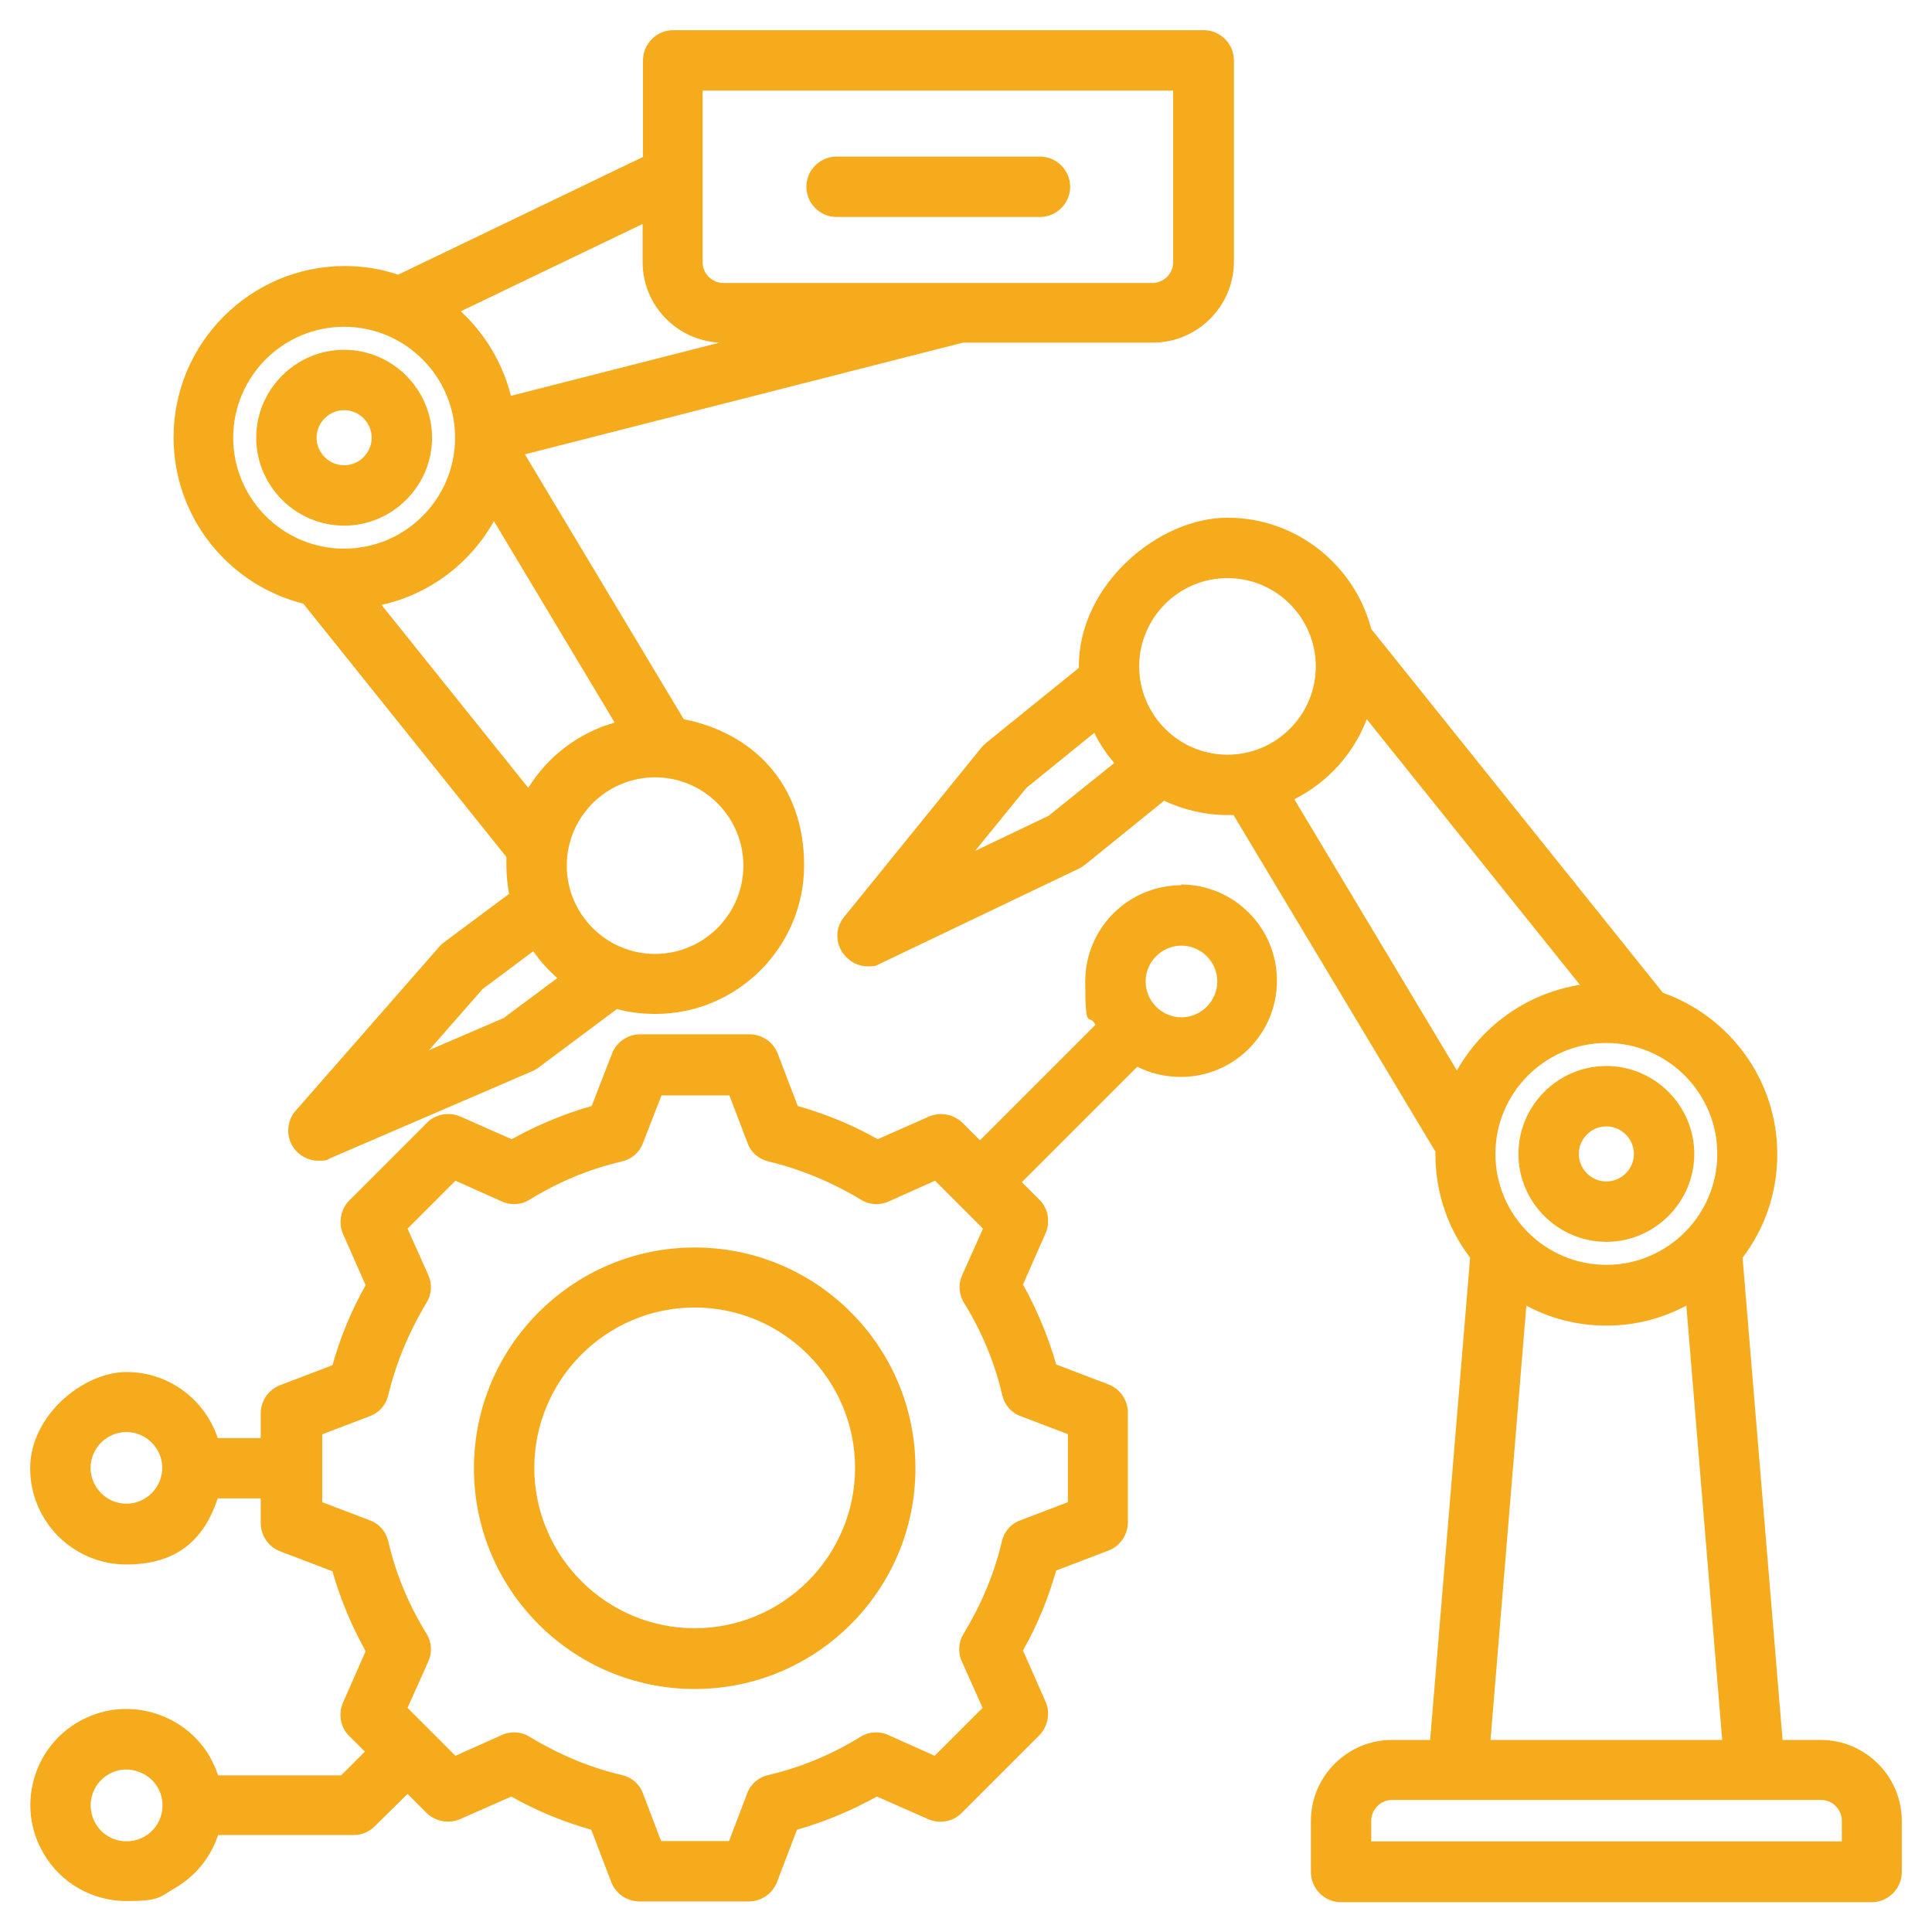
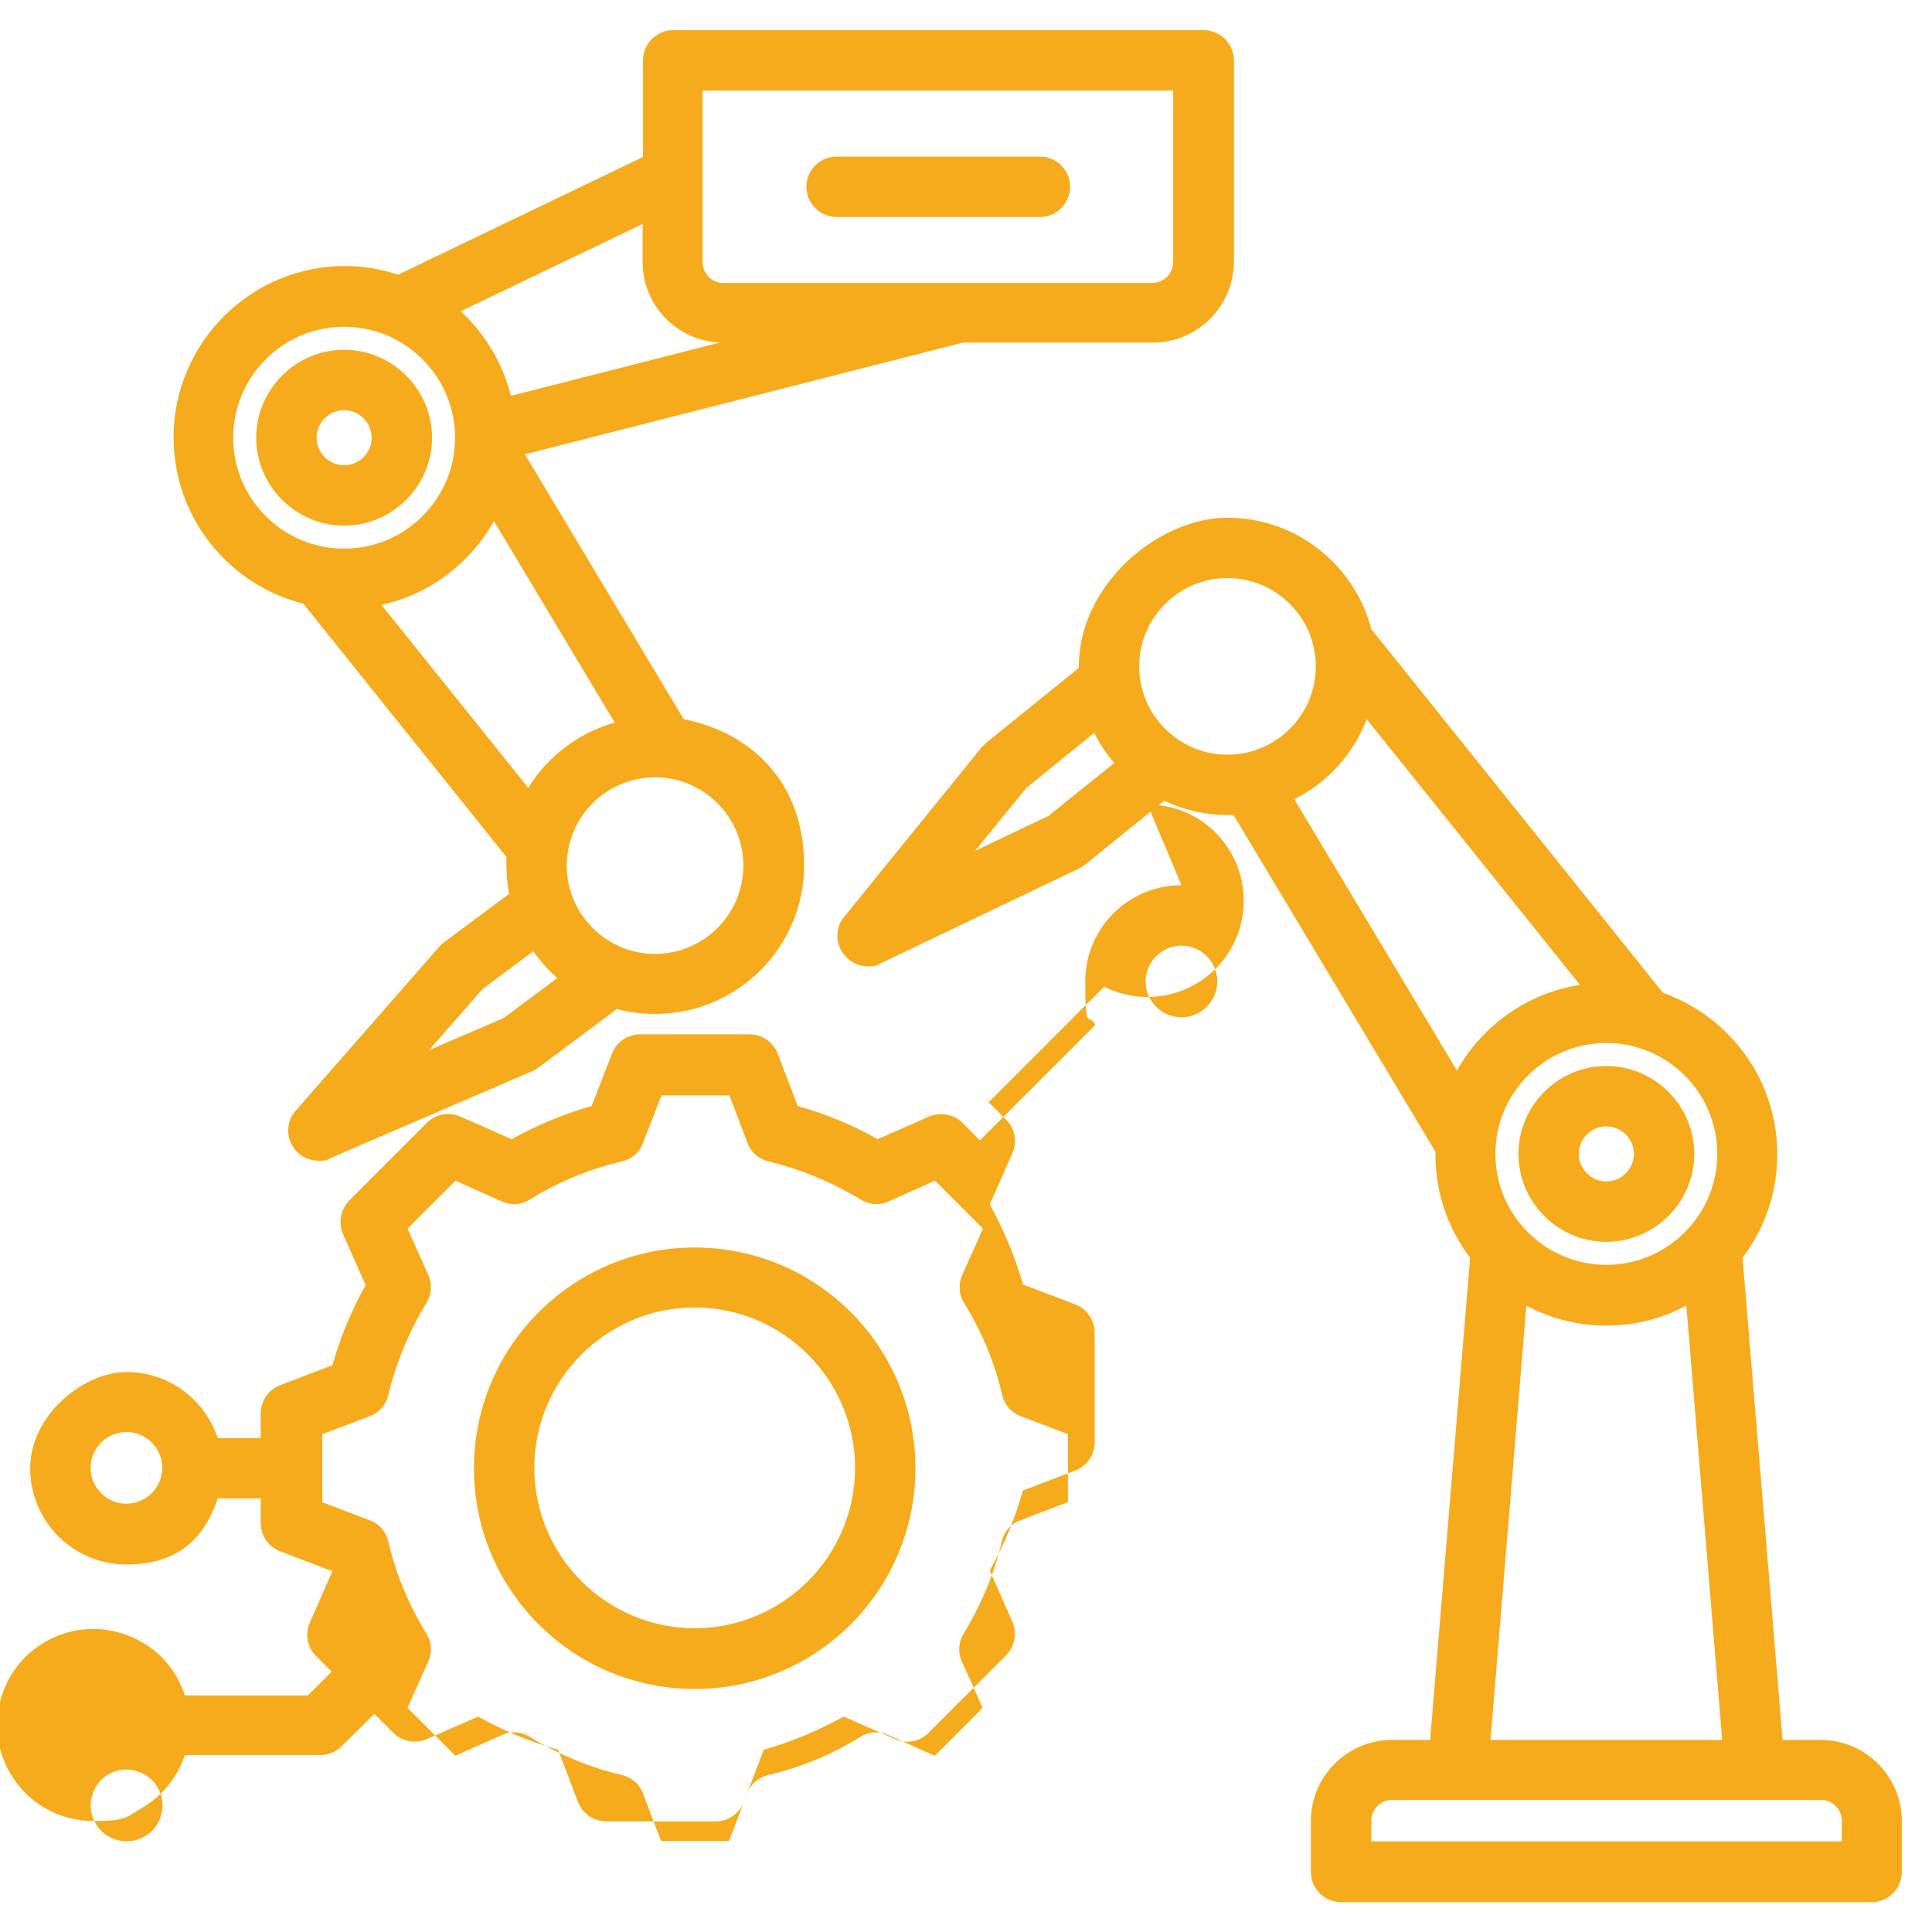
<svg xmlns="http://www.w3.org/2000/svg" id="Layer_1" version="1.1" viewBox="0 0 512 512">
  <defs>
    <style>
      .st0 {
        fill: #f6ab1c;
      }
    </style>
  </defs>
-   <path class="st0" d="M482.5,461.1h-10.1l-10.6-127.8c5.8-7.6,9.2-17.1,9.2-27.4,0-19.7-12.6-36.5-30.3-42.8l-77.3-96.4c-4.4-16.9-19.8-29.5-38.1-29.5s-39.4,17.7-39.4,39.4,0,.2,0,.4l-24.6,19.9c-.4.4-.8.7-1.2,1.2l-36.4,44.9c-2.4,2.9-2.4,7.1,0,10,1.6,2,3.9,3.1,6.3,3.1s2.3-.3,3.4-.8l52.5-25.1c.6-.3,1.1-.6,1.6-1l21-17c5.1,2.4,10.9,3.8,16.9,3.8s1,0,1.5,0l53.5,89.2c0,.2,0,.5,0,.7,0,10.3,3.4,19.8,9.2,27.4l-10.6,127.8h-10.1c-11.8,0-21.5,9.6-21.5,21.5v13.5c0,4.4,3.6,8,8,8h140.6c4.4,0,8-3.6,8-8v-13.5c0-11.8-9.6-21.5-21.5-21.5h0ZM455.1,305.8c0,16.2-13.2,29.4-29.4,29.4s-29.4-13.2-29.4-29.4,13.2-29.4,29.4-29.4,29.4,13.2,29.4,29.4ZM325.3,153.2c12.9,0,23.4,10.5,23.4,23.4s-10.5,23.4-23.4,23.4-23.4-10.5-23.4-23.4,10.5-23.4,23.4-23.4ZM278.1,216.1l-19.7,9.4,13.6-16.7,18-14.6c1.4,2.9,3.2,5.6,5.3,8l-17.3,13.9ZM343,211.8c8.8-4.4,15.7-12,19.2-21.2l56.5,70.4c-14,2.2-25.9,10.8-32.6,22.7l-43.1-71.9ZM404.5,346c6.3,3.4,13.5,5.3,21.2,5.3s14.8-1.9,21.2-5.3l9.5,115.1h-61.4l9.5-115.1ZM488,488h-124.6v-5.5c0-3,2.5-5.5,5.5-5.5h113.7c3,0,5.5,2.5,5.5,5.5v5.5ZM402.4,305.8c0,12.8,10.5,23.3,23.3,23.3s23.3-10.5,23.3-23.3-10.5-23.3-23.3-23.3-23.3,10.5-23.3,23.3ZM433,305.8c0,4-3.3,7.3-7.3,7.3s-7.3-3.3-7.3-7.3,3.3-7.3,7.3-7.3,7.3,3.3,7.3,7.3ZM313.1,234.6c-14.1,0-25.5,11.4-25.5,25.5s1,8,2.7,11.5l-30.6,30.6-4.6-4.6c-2.3-2.3-5.9-3-8.9-1.7l-13.6,6c-6.7-3.8-13.8-6.7-21.2-8.8l-5.3-13.9c-1.2-3.1-4.2-5.1-7.5-5.1h-28.9c-3.3,0-6.3,2-7.5,5.1l-5.4,13.9c-7.4,2.1-14.5,5.1-21.2,8.8l-13.6-6c-3-1.3-6.6-.7-8.9,1.7l-20.5,20.5c-2.3,2.3-3,5.9-1.7,8.9l6,13.6c-3.8,6.7-6.7,13.8-8.8,21.2l-13.9,5.3c-3.1,1.2-5.1,4.2-5.1,7.5v6.5h-11.4c-3.4-10.2-12.9-17.5-24.2-17.5s-25.5,11.4-25.5,25.5,11.4,25.5,25.5,25.5,20.8-7.3,24.2-17.5h11.4v6.5c0,3.3,2,6.3,5.1,7.5l13.9,5.3c2.1,7.4,5.1,14.5,8.8,21.2l-6,13.6c-1.3,3-.7,6.6,1.7,8.9l4.1,4.1-6.3,6.3h-32.6c-.5-1.6-1.3-3.2-2.1-4.8-3.4-5.9-8.9-10.1-15.5-11.9-6.6-1.8-13.5-.9-19.4,2.5-12.2,7-16.4,22.7-9.3,34.8,4.7,8.2,13.3,12.7,22.1,12.7s8.7-1.1,12.7-3.4c5.5-3.2,9.5-8.1,11.5-14.1h35.9c2.1,0,4.1-.8,5.6-2.3l8.7-8.6,5,5c2.3,2.3,5.9,3,8.9,1.7l13.6-6c6.7,3.8,13.8,6.7,21.2,8.8l5.3,13.9c1.2,3.1,4.2,5.1,7.5,5.1h28.9c3.3,0,6.3-2,7.5-5.1l5.3-13.9c7.4-2.1,14.5-5.1,21.2-8.8l13.6,6c3,1.3,6.6.7,8.9-1.7l20.5-20.5c2.3-2.3,3-5.9,1.7-8.9l-6-13.6c3.8-6.7,6.7-13.8,8.8-21.2l13.9-5.3c3.1-1.2,5.1-4.2,5.1-7.5v-29c0-3.3-2-6.3-5.1-7.5l-13.9-5.3c-2.1-7.4-5.1-14.5-8.8-21.2l6-13.6c1.3-3,.7-6.6-1.7-8.9l-4.6-4.6,30.6-30.6c3.4,1.7,7.3,2.7,11.5,2.7,14.1,0,25.5-11.4,25.5-25.5s-11.4-25.5-25.5-25.5h0ZM33.5,398.5c-5.2,0-9.5-4.3-9.5-9.5s4.3-9.5,9.5-9.5,9.5,4.3,9.5,9.5-4.3,9.5-9.5,9.5ZM38.3,486.7c-4.5,2.6-10.4,1.1-13-3.5-2.6-4.5-1.1-10.4,3.5-13,2.2-1.3,4.8-1.6,7.2-.9,2.5.7,4.5,2.2,5.8,4.4,2.6,4.5,1.1,10.4-3.5,13ZM283,380.1v18l-12.6,4.8c-2.5.9-4.3,3-4.9,5.6-2,8.6-5.5,16.8-10.1,24.4-1.4,2.2-1.6,5-.5,7.4l5.5,12.3-12.7,12.7-12.3-5.5c-2.4-1.1-5.2-.9-7.4.5-7.6,4.7-15.8,8.1-24.4,10.1-2.6.6-4.7,2.4-5.6,4.9l-4.8,12.6h-18l-4.8-12.6c-.9-2.5-3-4.3-5.6-4.9-8.6-2-16.8-5.5-24.4-10.1-2.2-1.4-5-1.6-7.4-.5l-12.3,5.5-12.7-12.7,5.5-12.3c1.1-2.4.9-5.2-.5-7.4-4.7-7.6-8.1-15.8-10.1-24.4-.6-2.6-2.4-4.7-4.9-5.6l-12.6-4.8v-18l12.6-4.8c2.5-.9,4.3-3,4.9-5.6,2.1-8.6,5.5-16.8,10.1-24.4,1.4-2.2,1.6-5,.5-7.4l-5.5-12.3,12.7-12.7,12.3,5.5c2.4,1.1,5.2.9,7.4-.5,7.6-4.7,15.8-8.1,24.4-10.1,2.6-.6,4.7-2.4,5.6-4.9l4.9-12.6h18l4.8,12.6c.9,2.5,3,4.3,5.6,4.9,8.6,2.1,16.8,5.5,24.4,10.1,2.2,1.4,5,1.6,7.4.5l12.3-5.5,12.7,12.7-5.5,12.3c-1.1,2.4-.9,5.2.5,7.4,4.7,7.6,8.1,15.8,10.1,24.4.6,2.6,2.4,4.7,4.9,5.6l12.6,4.8ZM313.1,269.6c-5.2,0-9.5-4.3-9.5-9.5s4.3-9.5,9.5-9.5,9.5,4.3,9.5,9.5-4.3,9.5-9.5,9.5ZM184.1,330.6c-32.2,0-58.5,26.2-58.5,58.5s26.2,58.5,58.5,58.5,58.5-26.2,58.5-58.5-26.2-58.5-58.5-58.5ZM184.1,431.5c-23.4,0-42.5-19.1-42.5-42.5s19.1-42.5,42.5-42.5,42.5,19.1,42.5,42.5-19.1,42.5-42.5,42.5ZM80.4,160l53.8,67.1c0,.7,0,1.5,0,2.3,0,2.6.3,5.1.7,7.5l-17.2,12.8c-.4.3-.9.7-1.2,1.1l-38.1,43.5c-2.5,2.8-2.7,7-.5,10,1.5,2.1,4,3.3,6.5,3.3s2.1-.2,3.2-.7l53.4-23c.6-.2,1.1-.6,1.6-.9l20.9-15.6c3.2.9,6.7,1.3,10.2,1.3,21.7,0,39.4-17.7,39.4-39.4s-13.7-35.1-31.9-38.7l-42.1-70.2,116.1-29.6h50.3c11.8,0,21.5-9.6,21.5-21.5V16c0-4.4-3.6-8-8-8h-140.6c-4.4,0-8,3.6-8,8v25.6l-64.9,31.2c-4.4-1.5-9.2-2.3-14.1-2.3-25,0-45.4,20.4-45.4,45.4,0,21.3,14.7,39.2,34.5,44.1h0ZM101.1,160.3c12.8-2.8,23.6-11.1,29.8-22.2l32,53.4c-9.6,2.7-17.8,9-22.9,17.3l-38.9-48.5ZM133.7,269.7l-20,8.6,14.2-16.2,13.4-10c1.9,2.6,4,5,6.4,7.1l-14.1,10.5ZM197,229.4c0,12.9-10.5,23.4-23.4,23.4s-23.4-10.5-23.4-23.4,10.5-23.4,23.4-23.4c12.9,0,23.4,10.5,23.4,23.4ZM186.3,24h124.6v45.5c0,3-2.5,5.5-5.5,5.5h-113.7c-3,0-5.5-2.5-5.5-5.5V24ZM170.3,59.3v10.1c0,11.5,9,20.8,20.4,21.4l-55.3,14.1c-2.2-8.7-6.9-16.5-13.3-22.4l48.3-23.2ZM91.2,86.6c16.2,0,29.4,13.2,29.4,29.4s-13.2,29.4-29.4,29.4-29.4-13.2-29.4-29.4,13.2-29.4,29.4-29.4ZM91.2,139.3c12.8,0,23.3-10.5,23.3-23.3s-10.5-23.3-23.3-23.3-23.3,10.5-23.3,23.3,10.5,23.3,23.3,23.3ZM91.2,108.7c4,0,7.3,3.3,7.3,7.3s-3.3,7.3-7.3,7.3-7.3-3.3-7.3-7.3,3.3-7.3,7.3-7.3ZM213.7,49.5c0-4.4,3.6-8,8-8h53.9c4.4,0,8,3.6,8,8s-3.6,8-8,8h-53.9c-4.4,0-8-3.6-8-8h0Z" />
+   <path class="st0" d="M482.5,461.1h-10.1l-10.6-127.8c5.8-7.6,9.2-17.1,9.2-27.4,0-19.7-12.6-36.5-30.3-42.8l-77.3-96.4c-4.4-16.9-19.8-29.5-38.1-29.5s-39.4,17.7-39.4,39.4,0,.2,0,.4l-24.6,19.9c-.4.4-.8.7-1.2,1.2l-36.4,44.9c-2.4,2.9-2.4,7.1,0,10,1.6,2,3.9,3.1,6.3,3.1s2.3-.3,3.4-.8l52.5-25.1c.6-.3,1.1-.6,1.6-1l21-17c5.1,2.4,10.9,3.8,16.9,3.8s1,0,1.5,0l53.5,89.2c0,.2,0,.5,0,.7,0,10.3,3.4,19.8,9.2,27.4l-10.6,127.8h-10.1c-11.8,0-21.5,9.6-21.5,21.5v13.5c0,4.4,3.6,8,8,8h140.6c4.4,0,8-3.6,8-8v-13.5c0-11.8-9.6-21.5-21.5-21.5h0ZM455.1,305.8c0,16.2-13.2,29.4-29.4,29.4s-29.4-13.2-29.4-29.4,13.2-29.4,29.4-29.4,29.4,13.2,29.4,29.4ZM325.3,153.2c12.9,0,23.4,10.5,23.4,23.4s-10.5,23.4-23.4,23.4-23.4-10.5-23.4-23.4,10.5-23.4,23.4-23.4ZM278.1,216.1l-19.7,9.4,13.6-16.7,18-14.6c1.4,2.9,3.2,5.6,5.3,8l-17.3,13.9ZM343,211.8c8.8-4.4,15.7-12,19.2-21.2l56.5,70.4c-14,2.2-25.9,10.8-32.6,22.7l-43.1-71.9ZM404.5,346c6.3,3.4,13.5,5.3,21.2,5.3s14.8-1.9,21.2-5.3l9.5,115.1h-61.4l9.5-115.1ZM488,488h-124.6v-5.5c0-3,2.5-5.5,5.5-5.5h113.7c3,0,5.5,2.5,5.5,5.5v5.5ZM402.4,305.8c0,12.8,10.5,23.3,23.3,23.3s23.3-10.5,23.3-23.3-10.5-23.3-23.3-23.3-23.3,10.5-23.3,23.3ZM433,305.8c0,4-3.3,7.3-7.3,7.3s-7.3-3.3-7.3-7.3,3.3-7.3,7.3-7.3,7.3,3.3,7.3,7.3ZM313.1,234.6c-14.1,0-25.5,11.4-25.5,25.5s1,8,2.7,11.5l-30.6,30.6-4.6-4.6c-2.3-2.3-5.9-3-8.9-1.7l-13.6,6c-6.7-3.8-13.8-6.7-21.2-8.8l-5.3-13.9c-1.2-3.1-4.2-5.1-7.5-5.1h-28.9c-3.3,0-6.3,2-7.5,5.1l-5.4,13.9c-7.4,2.1-14.5,5.1-21.2,8.8l-13.6-6c-3-1.3-6.6-.7-8.9,1.7l-20.5,20.5c-2.3,2.3-3,5.9-1.7,8.9l6,13.6c-3.8,6.7-6.7,13.8-8.8,21.2l-13.9,5.3c-3.1,1.2-5.1,4.2-5.1,7.5v6.5h-11.4c-3.4-10.2-12.9-17.5-24.2-17.5s-25.5,11.4-25.5,25.5,11.4,25.5,25.5,25.5,20.8-7.3,24.2-17.5h11.4v6.5c0,3.3,2,6.3,5.1,7.5l13.9,5.3l-6,13.6c-1.3,3-.7,6.6,1.7,8.9l4.1,4.1-6.3,6.3h-32.6c-.5-1.6-1.3-3.2-2.1-4.8-3.4-5.9-8.9-10.1-15.5-11.9-6.6-1.8-13.5-.9-19.4,2.5-12.2,7-16.4,22.7-9.3,34.8,4.7,8.2,13.3,12.7,22.1,12.7s8.7-1.1,12.7-3.4c5.5-3.2,9.5-8.1,11.5-14.1h35.9c2.1,0,4.1-.8,5.6-2.3l8.7-8.6,5,5c2.3,2.3,5.9,3,8.9,1.7l13.6-6c6.7,3.8,13.8,6.7,21.2,8.8l5.3,13.9c1.2,3.1,4.2,5.1,7.5,5.1h28.9c3.3,0,6.3-2,7.5-5.1l5.3-13.9c7.4-2.1,14.5-5.1,21.2-8.8l13.6,6c3,1.3,6.6.7,8.9-1.7l20.5-20.5c2.3-2.3,3-5.9,1.7-8.9l-6-13.6c3.8-6.7,6.7-13.8,8.8-21.2l13.9-5.3c3.1-1.2,5.1-4.2,5.1-7.5v-29c0-3.3-2-6.3-5.1-7.5l-13.9-5.3c-2.1-7.4-5.1-14.5-8.8-21.2l6-13.6c1.3-3,.7-6.6-1.7-8.9l-4.6-4.6,30.6-30.6c3.4,1.7,7.3,2.7,11.5,2.7,14.1,0,25.5-11.4,25.5-25.5s-11.4-25.5-25.5-25.5h0ZM33.5,398.5c-5.2,0-9.5-4.3-9.5-9.5s4.3-9.5,9.5-9.5,9.5,4.3,9.5,9.5-4.3,9.5-9.5,9.5ZM38.3,486.7c-4.5,2.6-10.4,1.1-13-3.5-2.6-4.5-1.1-10.4,3.5-13,2.2-1.3,4.8-1.6,7.2-.9,2.5.7,4.5,2.2,5.8,4.4,2.6,4.5,1.1,10.4-3.5,13ZM283,380.1v18l-12.6,4.8c-2.5.9-4.3,3-4.9,5.6-2,8.6-5.5,16.8-10.1,24.4-1.4,2.2-1.6,5-.5,7.4l5.5,12.3-12.7,12.7-12.3-5.5c-2.4-1.1-5.2-.9-7.4.5-7.6,4.7-15.8,8.1-24.4,10.1-2.6.6-4.7,2.4-5.6,4.9l-4.8,12.6h-18l-4.8-12.6c-.9-2.5-3-4.3-5.6-4.9-8.6-2-16.8-5.5-24.4-10.1-2.2-1.4-5-1.6-7.4-.5l-12.3,5.5-12.7-12.7,5.5-12.3c1.1-2.4.9-5.2-.5-7.4-4.7-7.6-8.1-15.8-10.1-24.4-.6-2.6-2.4-4.7-4.9-5.6l-12.6-4.8v-18l12.6-4.8c2.5-.9,4.3-3,4.9-5.6,2.1-8.6,5.5-16.8,10.1-24.4,1.4-2.2,1.6-5,.5-7.4l-5.5-12.3,12.7-12.7,12.3,5.5c2.4,1.1,5.2.9,7.4-.5,7.6-4.7,15.8-8.1,24.4-10.1,2.6-.6,4.7-2.4,5.6-4.9l4.9-12.6h18l4.8,12.6c.9,2.5,3,4.3,5.6,4.9,8.6,2.1,16.8,5.5,24.4,10.1,2.2,1.4,5,1.6,7.4.5l12.3-5.5,12.7,12.7-5.5,12.3c-1.1,2.4-.9,5.2.5,7.4,4.7,7.6,8.1,15.8,10.1,24.4.6,2.6,2.4,4.7,4.9,5.6l12.6,4.8ZM313.1,269.6c-5.2,0-9.5-4.3-9.5-9.5s4.3-9.5,9.5-9.5,9.5,4.3,9.5,9.5-4.3,9.5-9.5,9.5ZM184.1,330.6c-32.2,0-58.5,26.2-58.5,58.5s26.2,58.5,58.5,58.5,58.5-26.2,58.5-58.5-26.2-58.5-58.5-58.5ZM184.1,431.5c-23.4,0-42.5-19.1-42.5-42.5s19.1-42.5,42.5-42.5,42.5,19.1,42.5,42.5-19.1,42.5-42.5,42.5ZM80.4,160l53.8,67.1c0,.7,0,1.5,0,2.3,0,2.6.3,5.1.7,7.5l-17.2,12.8c-.4.3-.9.7-1.2,1.1l-38.1,43.5c-2.5,2.8-2.7,7-.5,10,1.5,2.1,4,3.3,6.5,3.3s2.1-.2,3.2-.7l53.4-23c.6-.2,1.1-.6,1.6-.9l20.9-15.6c3.2.9,6.7,1.3,10.2,1.3,21.7,0,39.4-17.7,39.4-39.4s-13.7-35.1-31.9-38.7l-42.1-70.2,116.1-29.6h50.3c11.8,0,21.5-9.6,21.5-21.5V16c0-4.4-3.6-8-8-8h-140.6c-4.4,0-8,3.6-8,8v25.6l-64.9,31.2c-4.4-1.5-9.2-2.3-14.1-2.3-25,0-45.4,20.4-45.4,45.4,0,21.3,14.7,39.2,34.5,44.1h0ZM101.1,160.3c12.8-2.8,23.6-11.1,29.8-22.2l32,53.4c-9.6,2.7-17.8,9-22.9,17.3l-38.9-48.5ZM133.7,269.7l-20,8.6,14.2-16.2,13.4-10c1.9,2.6,4,5,6.4,7.1l-14.1,10.5ZM197,229.4c0,12.9-10.5,23.4-23.4,23.4s-23.4-10.5-23.4-23.4,10.5-23.4,23.4-23.4c12.9,0,23.4,10.5,23.4,23.4ZM186.3,24h124.6v45.5c0,3-2.5,5.5-5.5,5.5h-113.7c-3,0-5.5-2.5-5.5-5.5V24ZM170.3,59.3v10.1c0,11.5,9,20.8,20.4,21.4l-55.3,14.1c-2.2-8.7-6.9-16.5-13.3-22.4l48.3-23.2ZM91.2,86.6c16.2,0,29.4,13.2,29.4,29.4s-13.2,29.4-29.4,29.4-29.4-13.2-29.4-29.4,13.2-29.4,29.4-29.4ZM91.2,139.3c12.8,0,23.3-10.5,23.3-23.3s-10.5-23.3-23.3-23.3-23.3,10.5-23.3,23.3,10.5,23.3,23.3,23.3ZM91.2,108.7c4,0,7.3,3.3,7.3,7.3s-3.3,7.3-7.3,7.3-7.3-3.3-7.3-7.3,3.3-7.3,7.3-7.3ZM213.7,49.5c0-4.4,3.6-8,8-8h53.9c4.4,0,8,3.6,8,8s-3.6,8-8,8h-53.9c-4.4,0-8-3.6-8-8h0Z" />
</svg>